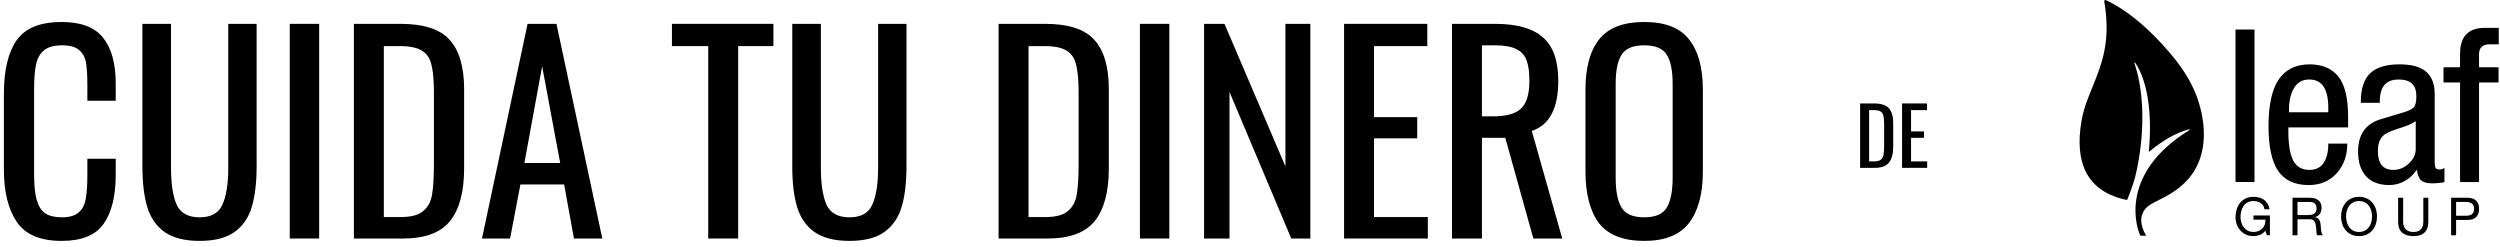
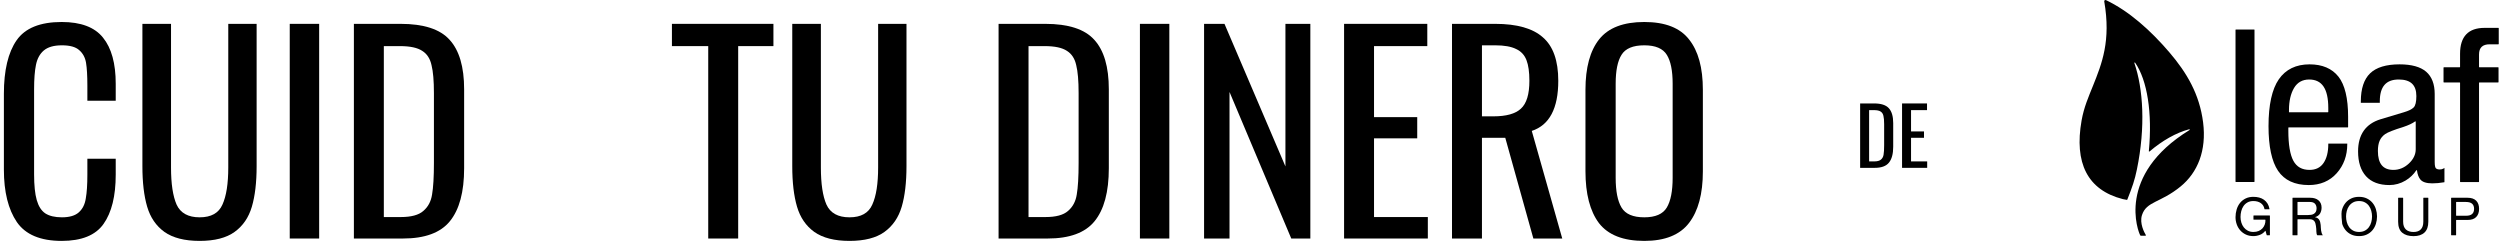
<svg xmlns="http://www.w3.org/2000/svg" width="283" height="28" viewBox="0 0 283 28" fill="none">
  <path d="M255.165 20.603H253.106C253.081 20.603 253.061 20.583 253.061 20.559V3.385C253.061 3.36 253.081 3.341 253.106 3.341H255.165C255.189 3.341 255.209 3.36 255.209 3.385V20.559C255.209 20.583 255.189 20.603 255.165 20.603Z" fill="black" />
  <path d="M259.112 12.706H263.518C263.542 12.706 263.562 12.687 263.562 12.662V12.221C263.562 10.054 262.854 9 261.397 9C260.642 9 260.068 9.32 259.691 9.951C259.307 10.594 259.112 11.438 259.112 12.461V12.706ZM261.349 20.948C259.765 20.948 258.597 20.405 257.875 19.335C257.159 18.274 256.796 16.574 256.796 14.284C256.796 11.883 257.188 10.098 257.96 8.98C258.737 7.855 259.909 7.284 261.445 7.284C262.883 7.284 263.982 7.753 264.712 8.677C265.438 9.596 265.806 11.128 265.806 13.228V14.378C265.806 14.402 265.786 14.422 265.761 14.422H259.084C259.06 14.422 259.04 14.442 259.04 14.467V14.788C259.04 16.353 259.231 17.501 259.608 18.199C259.983 18.894 260.584 19.232 261.445 19.232C262.138 19.232 262.669 18.971 263.022 18.457C263.38 17.935 263.562 17.217 263.562 16.323V16.257H265.71V16.323C265.71 17.613 265.309 18.718 264.517 19.606C263.724 20.497 262.658 20.948 261.349 20.948Z" fill="black" />
  <path d="M273.46 13.779C273.46 13.742 273.419 13.722 273.39 13.744C273.094 13.964 272.648 14.175 272.059 14.371C270.982 14.704 270.291 14.975 270.001 15.178C269.716 15.378 269.506 15.631 269.376 15.93C269.245 16.231 269.178 16.622 269.178 17.091C269.178 18.532 269.753 19.232 270.935 19.232C271.586 19.232 272.176 18.988 272.689 18.506C273.2 18.026 273.46 17.485 273.46 16.899V13.779ZM270.479 20.948C269.329 20.948 268.441 20.614 267.839 19.955C267.238 19.298 266.934 18.35 266.934 17.139C266.934 15.244 267.789 14.02 269.476 13.501L272.115 12.709C272.646 12.553 273.02 12.369 273.227 12.162C273.429 11.96 273.532 11.528 273.532 10.877C273.532 9.614 272.879 9 271.535 9C270.094 9 269.394 9.81 269.394 11.477V11.639H267.246V11.477C267.246 10.041 267.6 8.972 268.298 8.299C268.995 7.625 270.117 7.284 271.631 7.284C272.984 7.284 273.995 7.564 274.637 8.116C275.281 8.671 275.608 9.519 275.608 10.637V18.339C275.608 18.795 275.677 18.971 275.736 19.039C275.818 19.135 275.971 19.184 276.189 19.184C276.352 19.184 276.493 19.147 276.61 19.074L276.711 19.011V20.625L276.657 20.635C276.206 20.715 275.758 20.756 275.325 20.756C274.667 20.756 274.214 20.606 273.978 20.311C273.784 20.07 273.659 19.73 273.604 19.3C273.598 19.259 273.547 19.246 273.524 19.28C273.213 19.751 272.806 20.138 272.313 20.435C271.745 20.775 271.128 20.948 270.479 20.948Z" fill="black" />
  <path d="M280.582 20.61H278.523C278.499 20.61 278.479 20.59 278.479 20.565V9.378C278.479 9.353 278.459 9.333 278.434 9.333H276.652C276.627 9.333 276.607 9.313 276.607 9.289V7.662C276.607 7.637 276.627 7.617 276.652 7.617H278.434C278.459 7.617 278.479 7.598 278.479 7.573V6.076C278.479 4.138 279.413 3.155 281.256 3.155H282.813C282.838 3.155 282.858 3.175 282.858 3.199V4.97C282.858 4.995 282.838 5.015 282.813 5.015H281.832C281.021 5.015 280.626 5.393 280.626 6.172V7.573C280.626 7.598 280.646 7.617 280.671 7.617H282.789C282.814 7.617 282.834 7.637 282.834 7.662V9.289C282.834 9.313 282.814 9.333 282.789 9.333H280.671C280.646 9.333 280.626 9.353 280.626 9.378V20.565C280.626 20.59 280.607 20.61 280.582 20.61Z" fill="black" />
  <path d="M249.391 13.853C248.985 10.669 247.557 8.243 245.575 5.926C243.423 3.409 240.978 1.242 238.4 0.014C238.353 -0.009 238.296 -0.003 238.254 0.028C238.212 0.059 238.191 0.111 238.2 0.162C238.974 4.623 237.931 7.213 236.924 9.716C236.419 10.968 235.899 12.148 235.636 13.636C234.789 18.436 236.288 21.516 240.313 22.542C240.535 22.593 240.595 22.602 240.757 22.626C240.78 22.629 240.802 22.616 240.811 22.595C241.386 21.148 241.649 20.383 241.894 19.197C242.897 14.354 242.604 10.023 241.611 7.142C241.592 7.089 241.665 7.05 241.697 7.097C243.068 9.072 243.661 12.767 243.249 17.105C243.245 17.148 243.294 17.174 243.327 17.146C244.804 15.892 246.344 15.025 247.816 14.632C247.87 14.618 247.901 14.691 247.853 14.72C239.488 19.858 242.056 26.281 242.276 26.641C242.294 26.669 242.325 26.686 242.358 26.686H242.868C242.906 26.686 242.929 26.645 242.91 26.612C242.741 26.33 242.172 25.28 242.473 24.347C242.981 22.774 244.549 22.982 246.838 21.114C248.778 19.53 249.797 17.038 249.391 13.853Z" fill="black" />
  <path d="M255.829 26.581C255.583 26.678 255.335 26.727 255.085 26.727C254.768 26.727 254.484 26.669 254.234 26.551C253.984 26.435 253.772 26.277 253.597 26.078C253.423 25.88 253.289 25.652 253.198 25.394C253.107 25.136 253.061 24.869 253.061 24.591C253.061 24.281 253.104 23.987 253.19 23.707C253.275 23.427 253.402 23.182 253.57 22.972C253.739 22.762 253.949 22.594 254.201 22.47C254.453 22.344 254.748 22.282 255.085 22.282C255.315 22.282 255.532 22.309 255.737 22.362C255.941 22.416 256.123 22.5 256.284 22.615C256.445 22.73 256.58 22.876 256.689 23.053C256.793 23.221 256.866 23.424 256.907 23.66C256.909 23.676 256.896 23.692 256.88 23.692H256.368C256.355 23.692 256.345 23.683 256.342 23.671C256.314 23.517 256.263 23.384 256.192 23.272C256.116 23.156 256.023 23.059 255.912 22.984C255.801 22.909 255.675 22.852 255.534 22.814C255.393 22.777 255.244 22.758 255.085 22.758C254.827 22.758 254.606 22.809 254.421 22.913C254.237 23.016 254.086 23.152 253.969 23.32C253.852 23.489 253.766 23.681 253.71 23.898C253.655 24.114 253.627 24.335 253.627 24.561C253.627 24.783 253.659 24.996 253.722 25.201C253.785 25.405 253.879 25.585 254.002 25.742C254.125 25.899 254.277 26.024 254.457 26.117C254.638 26.21 254.847 26.257 255.085 26.257C255.307 26.257 255.503 26.221 255.674 26.15C255.845 26.078 255.988 25.98 256.106 25.855C256.222 25.73 256.311 25.583 256.37 25.415C256.427 25.254 256.453 25.082 256.448 24.898C256.448 24.883 256.436 24.87 256.421 24.87H255.118C255.103 24.87 255.091 24.859 255.091 24.844V24.421C255.091 24.406 255.103 24.394 255.118 24.394H256.927C256.942 24.394 256.954 24.406 256.954 24.421V26.605C256.954 26.62 256.942 26.632 256.927 26.632H256.616C256.604 26.632 256.594 26.624 256.591 26.612L256.461 26.151C256.456 26.131 256.429 26.126 256.416 26.143C256.255 26.344 256.059 26.49 255.829 26.581Z" fill="black" />
  <path d="M261.629 24.315C261.748 24.295 261.852 24.256 261.942 24.198C262.031 24.141 262.102 24.064 262.156 23.966C262.209 23.869 262.236 23.743 262.236 23.589C262.236 23.374 262.176 23.2 262.058 23.065C261.939 22.93 261.746 22.862 261.48 22.862H260.103C260.088 22.862 260.076 22.874 260.076 22.889V24.317C260.076 24.332 260.088 24.344 260.103 24.344H261.254C261.385 24.344 261.51 24.334 261.629 24.315ZM261.51 22.386C261.915 22.386 262.231 22.485 262.459 22.684C262.687 22.882 262.802 23.154 262.802 23.499C262.802 23.757 262.743 23.983 262.626 24.177C262.509 24.372 262.321 24.505 262.064 24.576V24.588C262.187 24.612 262.287 24.652 262.364 24.707C262.441 24.763 262.503 24.829 262.548 24.906C262.594 24.984 262.628 25.07 262.649 25.166C262.671 25.26 262.688 25.36 262.7 25.463C262.708 25.566 262.714 25.671 262.718 25.779C262.722 25.886 262.732 25.991 262.748 26.094C262.764 26.197 262.787 26.295 262.816 26.388C262.846 26.482 262.891 26.564 262.95 26.635H262.319C262.28 26.592 262.253 26.532 262.239 26.456C262.225 26.381 262.216 26.297 262.212 26.204C262.208 26.111 262.204 26.011 262.201 25.904C262.196 25.796 262.185 25.691 262.165 25.588C262.149 25.485 262.129 25.387 262.105 25.293C262.081 25.2 262.044 25.119 261.992 25.049C261.941 24.98 261.873 24.924 261.79 24.883C261.707 24.841 261.595 24.82 261.457 24.82H260.103C260.088 24.82 260.076 24.832 260.076 24.847V26.608C260.076 26.623 260.064 26.635 260.049 26.635H259.537C259.522 26.635 259.51 26.623 259.51 26.608V22.413C259.51 22.398 259.522 22.386 259.537 22.386H261.51Z" fill="black" />
-   <path d="M265.657 25.141C265.713 25.349 265.8 25.537 265.919 25.703C266.038 25.87 266.191 26.004 266.377 26.105C266.563 26.206 266.786 26.257 267.043 26.257C267.302 26.257 267.524 26.206 267.71 26.105C267.897 26.004 268.049 25.87 268.168 25.703C268.287 25.537 268.375 25.349 268.43 25.141C268.486 24.933 268.514 24.722 268.514 24.507C268.514 24.293 268.486 24.082 268.43 23.874C268.375 23.665 268.287 23.478 268.168 23.311C268.049 23.145 267.897 23.011 267.71 22.91C267.524 22.808 267.302 22.758 267.043 22.758C266.786 22.758 266.563 22.808 266.377 22.91C266.191 23.011 266.038 23.145 265.919 23.311C265.8 23.478 265.713 23.665 265.657 23.874C265.602 24.082 265.574 24.293 265.574 24.507C265.574 24.722 265.602 24.933 265.657 25.141ZM265.136 23.671C265.222 23.404 265.349 23.166 265.52 22.96C265.691 22.754 265.903 22.589 266.157 22.466C266.411 22.344 266.706 22.282 267.043 22.282C267.381 22.282 267.676 22.344 267.93 22.466C268.184 22.589 268.396 22.754 268.567 22.96C268.737 23.166 268.865 23.404 268.951 23.671C269.036 23.939 269.079 24.218 269.079 24.507C269.079 24.797 269.036 25.076 268.951 25.344C268.865 25.611 268.737 25.848 268.567 26.055C268.396 26.261 268.184 26.424 267.93 26.546C267.676 26.667 267.381 26.727 267.043 26.727C266.706 26.727 266.411 26.667 266.157 26.546C265.903 26.424 265.691 26.261 265.52 26.055C265.349 25.848 265.222 25.611 265.136 25.344C265.051 25.076 265.008 24.797 265.008 24.507C265.008 24.218 265.051 23.939 265.136 23.671Z" fill="black" />
+   <path d="M265.657 25.141C265.713 25.349 265.8 25.537 265.919 25.703C266.038 25.87 266.191 26.004 266.377 26.105C266.563 26.206 266.786 26.257 267.043 26.257C267.302 26.257 267.524 26.206 267.71 26.105C267.897 26.004 268.049 25.87 268.168 25.703C268.287 25.537 268.375 25.349 268.43 25.141C268.486 24.933 268.514 24.722 268.514 24.507C268.514 24.293 268.486 24.082 268.43 23.874C268.375 23.665 268.287 23.478 268.168 23.311C268.049 23.145 267.897 23.011 267.71 22.91C267.524 22.808 267.302 22.758 267.043 22.758C266.786 22.758 266.563 22.808 266.377 22.91C266.191 23.011 266.038 23.145 265.919 23.311C265.8 23.478 265.713 23.665 265.657 23.874C265.602 24.082 265.574 24.293 265.574 24.507C265.574 24.722 265.602 24.933 265.657 25.141ZM265.136 23.671C265.222 23.404 265.349 23.166 265.52 22.96C265.691 22.754 265.903 22.589 266.157 22.466C266.411 22.344 266.706 22.282 267.043 22.282C267.381 22.282 267.676 22.344 267.93 22.466C268.184 22.589 268.396 22.754 268.567 22.96C268.737 23.166 268.865 23.404 268.951 23.671C269.036 23.939 269.079 24.218 269.079 24.507C269.079 24.797 269.036 25.076 268.951 25.344C268.865 25.611 268.737 25.848 268.567 26.055C268.396 26.261 268.184 26.424 267.93 26.546C267.676 26.667 267.381 26.727 267.043 26.727C266.706 26.727 266.411 26.667 266.157 26.546C265.903 26.424 265.691 26.261 265.52 26.055C265.349 25.848 265.222 25.611 265.136 25.344C265.008 24.218 265.051 23.939 265.136 23.671Z" fill="black" />
  <path d="M274.451 26.323C274.161 26.595 273.749 26.731 273.213 26.731C272.665 26.731 272.238 26.6 271.931 26.341C271.623 26.081 271.469 25.667 271.469 25.1V22.413C271.469 22.398 271.481 22.386 271.496 22.386H272.008C272.023 22.386 272.035 22.398 272.035 22.413V25.1C272.035 25.481 272.136 25.769 272.338 25.966C272.54 26.162 272.832 26.26 273.213 26.26C273.574 26.26 273.848 26.162 274.037 25.966C274.226 25.769 274.32 25.481 274.32 25.1V22.413C274.32 22.398 274.332 22.386 274.346 22.386H274.859C274.873 22.386 274.885 22.398 274.885 22.413V25.1C274.885 25.643 274.74 26.051 274.451 26.323Z" fill="black" />
  <path d="M279.138 24.422C279.46 24.425 279.694 24.36 279.844 24.225C279.992 24.09 280.066 23.896 280.066 23.642C280.066 23.388 279.992 23.195 279.844 23.062C279.694 22.929 279.46 22.862 279.138 22.862H278.058C278.043 22.862 278.031 22.874 278.031 22.889V24.395C278.031 24.41 278.043 24.422 278.058 24.422H279.138ZM279.329 22.386C279.757 22.386 280.081 22.497 280.302 22.716C280.522 22.937 280.632 23.245 280.632 23.642C280.632 24.038 280.522 24.348 280.302 24.57C280.081 24.793 279.757 24.901 279.329 24.898H278.058C278.043 24.898 278.031 24.91 278.031 24.924V26.608C278.031 26.623 278.02 26.635 278.005 26.635H277.493C277.478 26.635 277.466 26.623 277.466 26.608V22.413C277.466 22.398 277.478 22.386 277.493 22.386H279.329Z" fill="black" />
  <path d="M6.98 27.27C4.58 27.27 2.89 26.56 1.91 25.14C0.93 23.7 0.44 21.72 0.44 19.2V10.62C0.44 7.96 0.92 5.94 1.88 4.56C2.84 3.18 4.54 2.49 6.98 2.49C9.16 2.49 10.72 3.08 11.66 4.26C12.62 5.44 13.1 7.18 13.1 9.48V11.4H9.89V9.69C9.89 8.57 9.84 7.71 9.74 7.11C9.64 6.51 9.38 6.03 8.96 5.67C8.56 5.31 7.91 5.13 7.01 5.13C6.09 5.13 5.4 5.33 4.94 5.73C4.5 6.11 4.21 6.65 4.07 7.35C3.93 8.03 3.86 8.95 3.86 10.11V19.74C3.86 20.98 3.96 21.95 4.16 22.65C4.36 23.35 4.68 23.85 5.12 24.15C5.58 24.45 6.21 24.6 7.01 24.6C7.87 24.6 8.51 24.41 8.93 24.03C9.35 23.65 9.61 23.13 9.71 22.47C9.83 21.81 9.89 20.91 9.89 19.77V17.97H13.1V19.77C13.1 22.19 12.64 24.05 11.72 25.35C10.82 26.63 9.24 27.27 6.98 27.27Z" fill="black" />
  <path d="M22.6 27.27C20.9 27.27 19.57 26.93 18.61 26.25C17.67 25.57 17.02 24.62 16.66 23.4C16.3 22.18 16.12 20.65 16.12 18.81V2.7H19.36V18.96C19.36 20.8 19.57 22.2 19.99 23.16C20.43 24.12 21.3 24.6 22.6 24.6C23.9 24.6 24.76 24.12 25.18 23.16C25.62 22.2 25.84 20.8 25.84 18.96V2.7H29.05V18.81C29.05 20.65 28.87 22.18 28.51 23.4C28.15 24.62 27.5 25.57 26.56 26.25C25.62 26.93 24.3 27.27 22.6 27.27Z" fill="black" />
  <path d="M32.799 2.7H36.129V27H32.799V2.7Z" fill="black" />
  <path d="M40.06 2.7H45.34C47.96 2.7 49.81 3.3 50.89 4.5C51.99 5.7 52.54 7.57 52.54 10.11V19.05C52.54 21.73 52 23.73 50.92 25.05C49.86 26.35 48.09 27 45.61 27H40.06V2.7ZM45.37 24.57C46.55 24.57 47.4 24.34 47.92 23.88C48.46 23.42 48.79 22.8 48.91 22.02C49.05 21.22 49.12 20.02 49.12 18.42V10.53C49.12 9.15 49.03 8.1 48.85 7.38C48.69 6.64 48.34 6.1 47.8 5.76C47.26 5.4 46.42 5.22 45.28 5.22H43.45V24.57H45.37Z" fill="black" />
-   <path d="M59.721 2.7H62.991L68.181 27H64.971L63.861 20.88H58.911L57.741 27H54.561L59.721 2.7ZM63.411 18.45L61.371 7.5L59.361 18.45H63.411Z" fill="black" />
  <path d="M80.172 5.22H76.062V2.7H87.552V5.22H83.562V27H80.172V5.22Z" fill="black" />
  <path d="M96.164 27.27C94.464 27.27 93.134 26.93 92.174 26.25C91.234 25.57 90.584 24.62 90.224 23.4C89.864 22.18 89.684 20.65 89.684 18.81V2.7H92.924V18.96C92.924 20.8 93.134 22.2 93.554 23.16C93.994 24.12 94.864 24.6 96.164 24.6C97.464 24.6 98.324 24.12 98.744 23.16C99.184 22.2 99.404 20.8 99.404 18.96V2.7H102.614V18.81C102.614 20.65 102.434 22.18 102.074 23.4C101.714 24.62 101.064 25.57 100.124 26.25C99.184 26.93 97.864 27.27 96.164 27.27Z" fill="black" />
  <path d="M113.039 2.7H118.319C120.939 2.7 122.789 3.3 123.869 4.5C124.969 5.7 125.519 7.57 125.519 10.11V19.05C125.519 21.73 124.979 23.73 123.899 25.05C122.839 26.35 121.069 27 118.589 27H113.039V2.7ZM118.349 24.57C119.529 24.57 120.379 24.34 120.899 23.88C121.439 23.42 121.769 22.8 121.889 22.02C122.029 21.22 122.099 20.02 122.099 18.42V10.53C122.099 9.15 122.009 8.1 121.829 7.38C121.669 6.64 121.319 6.1 120.779 5.76C120.239 5.4 119.399 5.22 118.259 5.22H116.429V24.57H118.349Z" fill="black" />
  <path d="M129.039 2.7H132.369V27H129.039V2.7Z" fill="black" />
  <path d="M136.301 2.7H138.611L145.511 18.84V2.7H148.331V27H146.171L139.181 10.41V27H136.301V2.7Z" fill="black" />
  <path d="M152.15 2.7H161.57V5.22H155.54V13.26H160.43V15.66H155.54V24.57H161.63V27H152.15V2.7Z" fill="black" />
  <path d="M164.367 2.7H169.257C171.717 2.7 173.517 3.21 174.657 4.23C175.817 5.23 176.397 6.87 176.397 9.15C176.397 12.27 175.397 14.16 173.397 14.82L176.847 27H173.577L170.397 15.6H167.757V27H164.367V2.7ZM169.047 13.17C170.507 13.17 171.547 12.88 172.167 12.3C172.807 11.72 173.127 10.67 173.127 9.15C173.127 8.15 173.017 7.37 172.797 6.81C172.577 6.23 172.187 5.81 171.627 5.55C171.067 5.27 170.277 5.13 169.257 5.13H167.757V13.17H169.047Z" fill="black" />
  <path d="M186.134 27.27C183.754 27.27 182.044 26.6 181.004 25.26C179.984 23.9 179.474 21.94 179.474 19.38V10.17C179.474 7.65 179.994 5.74 181.034 4.44C182.074 3.14 183.774 2.49 186.134 2.49C188.494 2.49 190.184 3.15 191.204 4.47C192.244 5.77 192.764 7.67 192.764 10.17V19.41C192.764 21.93 192.244 23.87 191.204 25.23C190.164 26.59 188.474 27.27 186.134 27.27ZM186.134 24.6C187.394 24.6 188.244 24.23 188.684 23.49C189.124 22.75 189.344 21.63 189.344 20.13V9.48C189.344 8 189.124 6.91 188.684 6.21C188.244 5.49 187.394 5.13 186.134 5.13C184.854 5.13 183.994 5.49 183.554 6.21C183.114 6.91 182.894 8 182.894 9.48V20.13C182.894 21.63 183.114 22.75 183.554 23.49C183.994 24.23 184.854 24.6 186.134 24.6Z" fill="black" />
  <path d="M210.567 11.71H212.151C212.937 11.71 213.492 11.89 213.816 12.25C214.146 12.61 214.311 13.171 214.311 13.933V16.615C214.311 17.419 214.149 18.019 213.825 18.415C213.507 18.805 212.976 19 212.232 19H210.567V11.71ZM212.16 18.271C212.514 18.271 212.769 18.202 212.925 18.064C213.087 17.926 213.186 17.74 213.222 17.506C213.264 17.266 213.285 16.906 213.285 16.426V14.059C213.285 13.645 213.258 13.33 213.204 13.114C213.156 12.892 213.051 12.73 212.889 12.628C212.727 12.52 212.475 12.466 212.133 12.466H211.584V18.271H212.16Z" fill="black" />
  <path d="M215.313 11.71H218.139V12.466H216.33V14.878H217.797V15.598H216.33V18.271H218.157V19H215.313V11.71Z" fill="black" />
</svg>